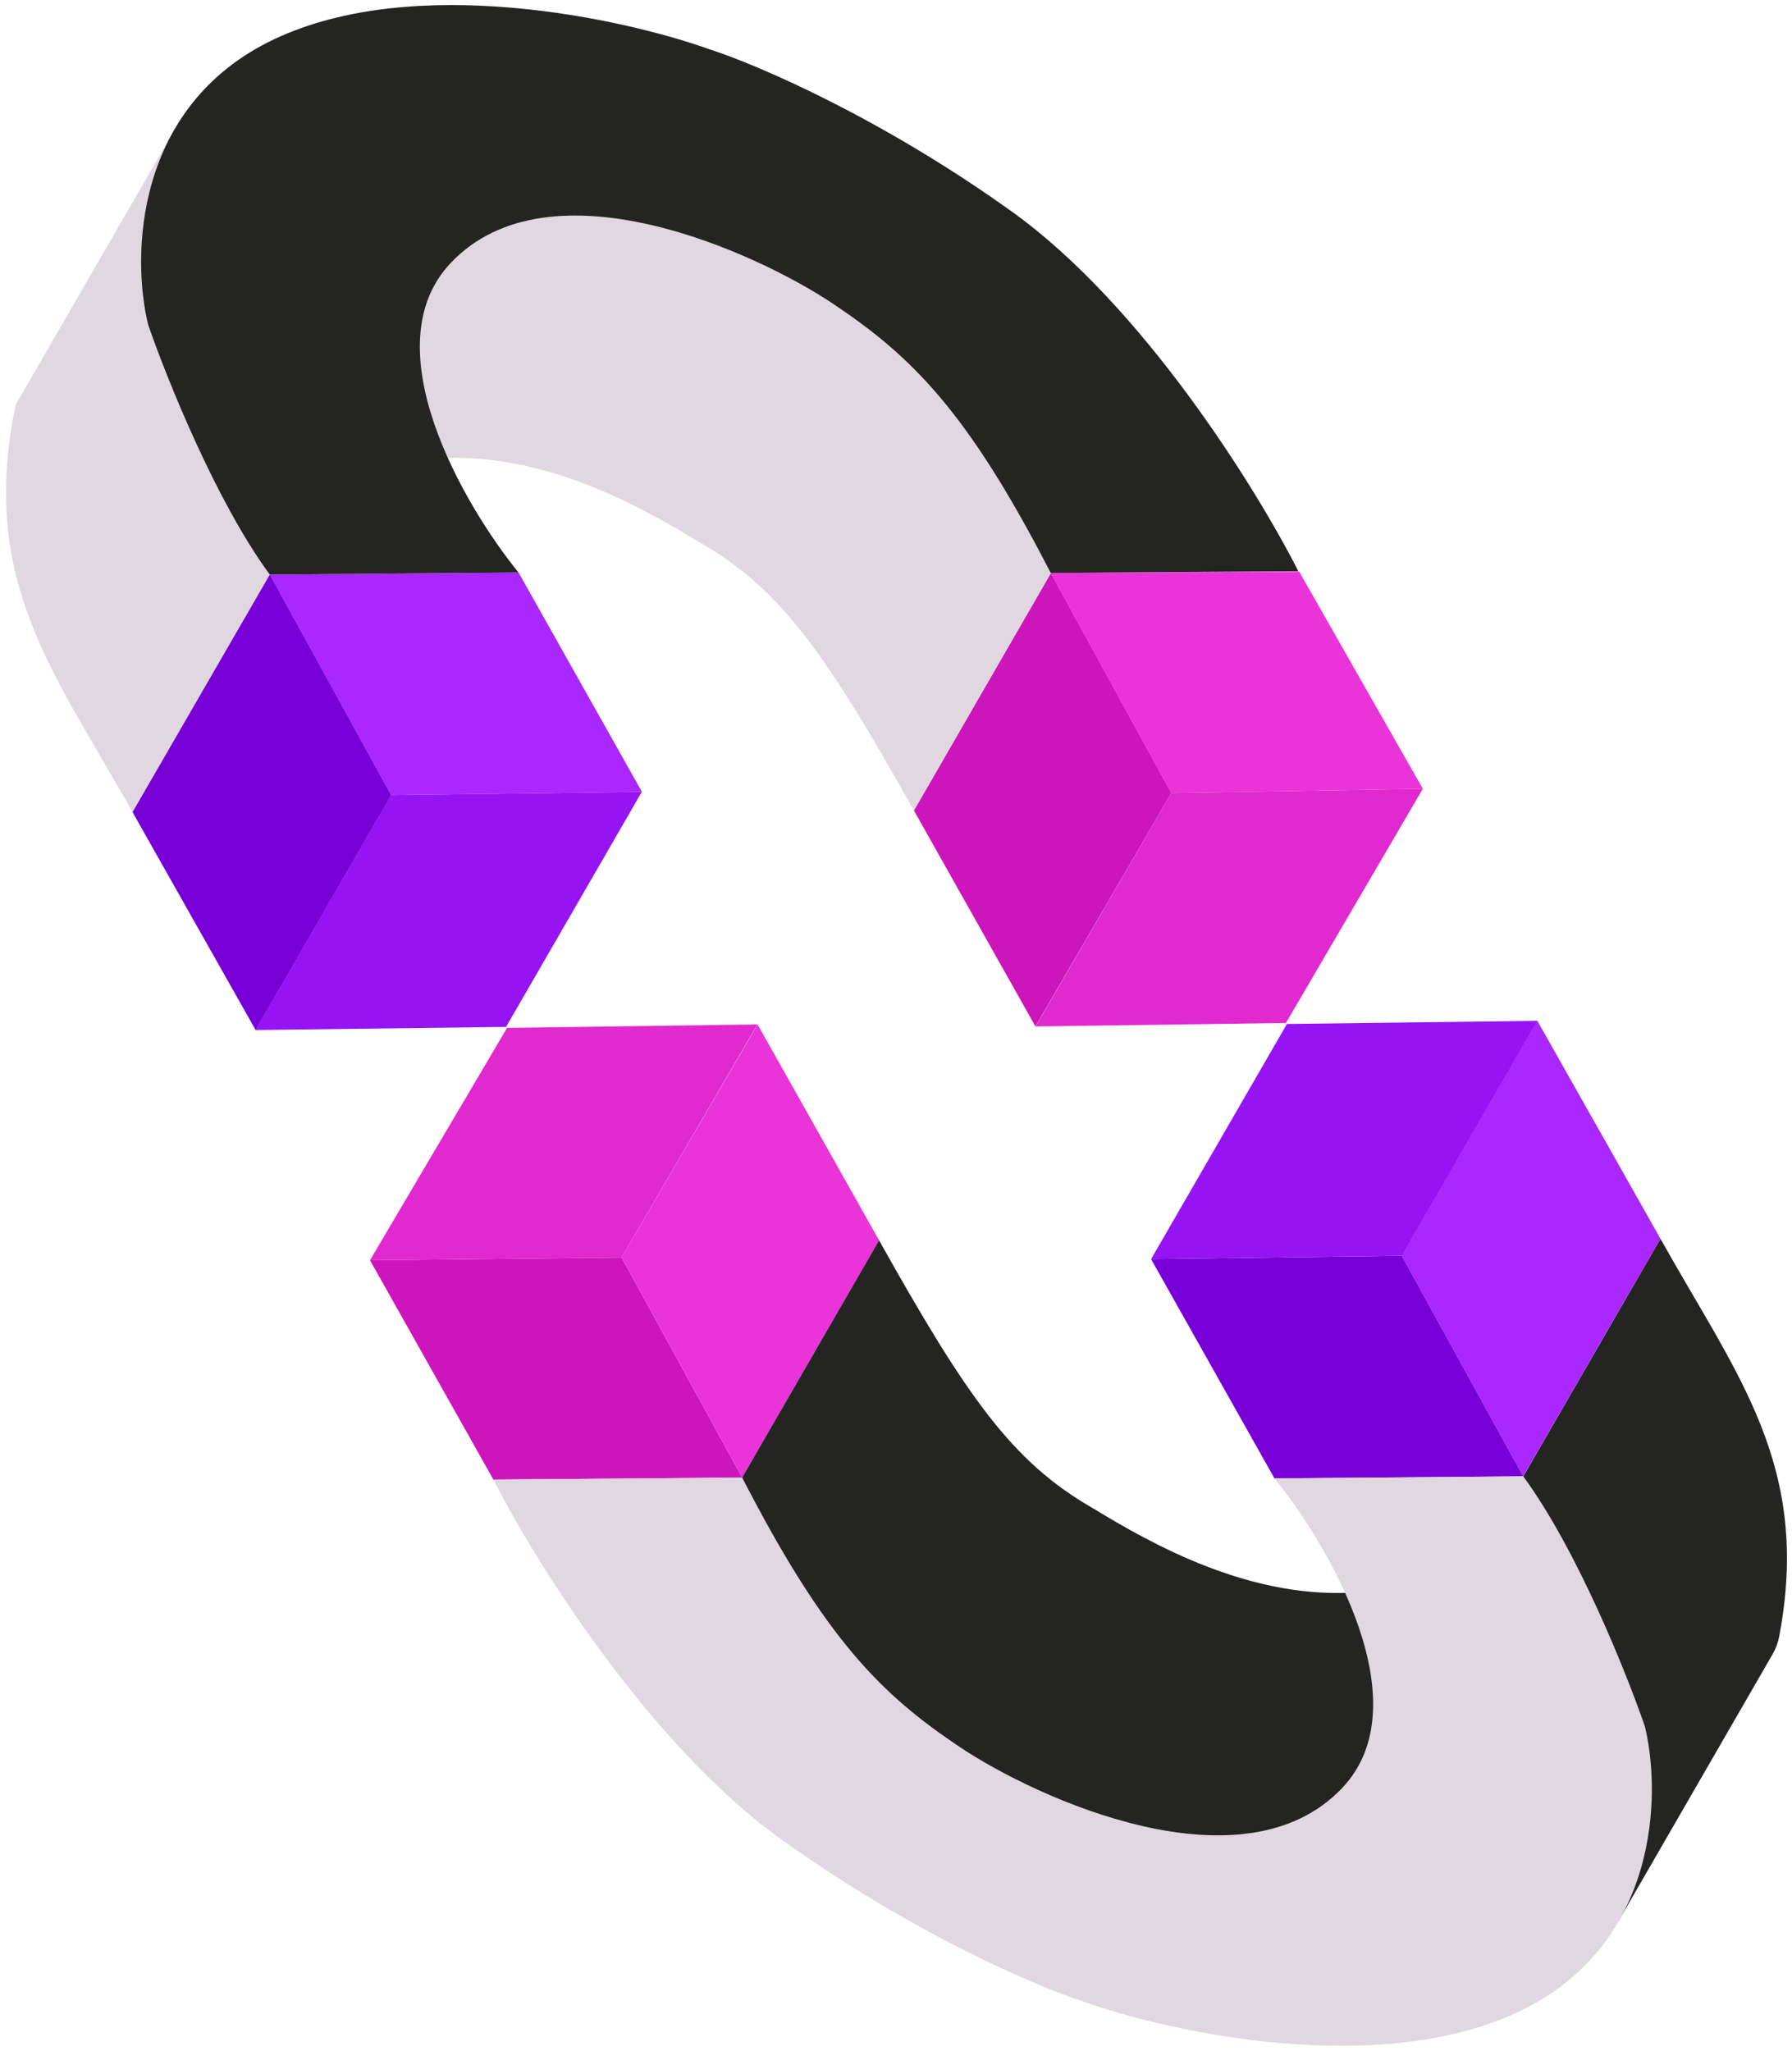
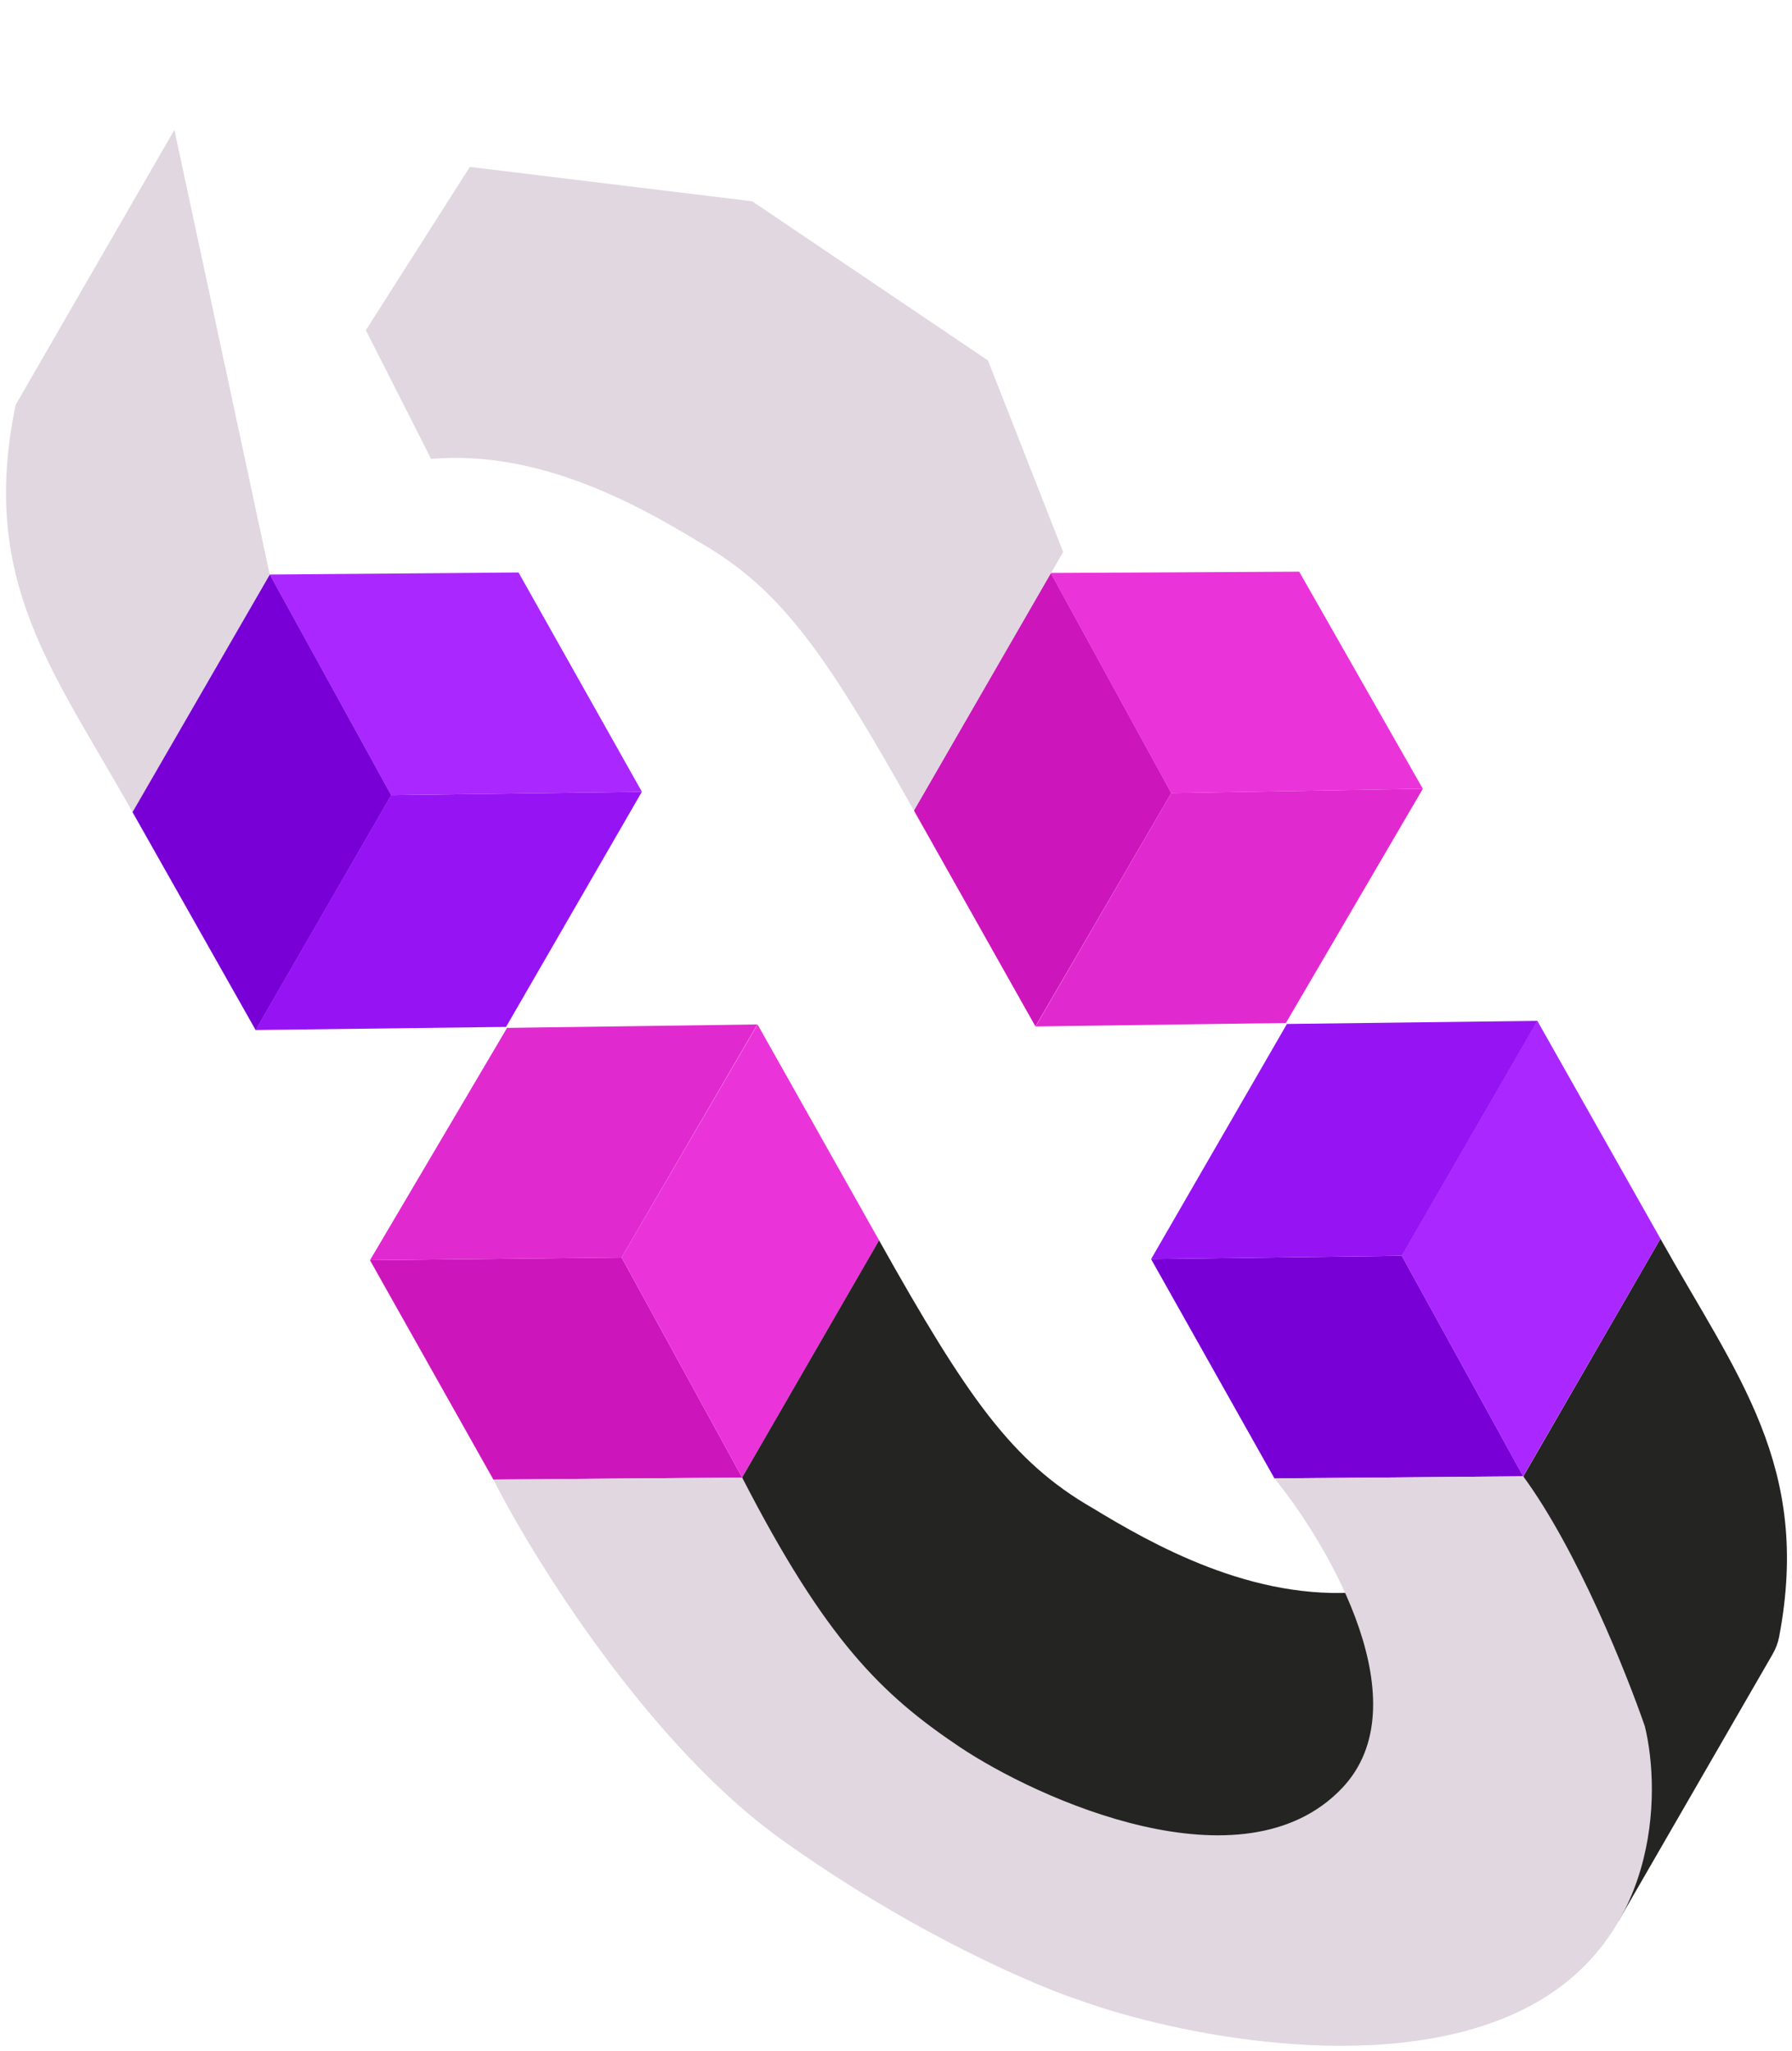
<svg xmlns="http://www.w3.org/2000/svg" width="485" height="555" viewBox="0 0 485 555" fill="none">
  <path d="M35.865 219.773L72.99 155.472L47.203 35.14L4.247 109.542C-5.761 157.373 14.686 181.923 35.865 219.773Z" fill="#E1D7E0" />
  <path d="M284.377 155.055L351.628 154.705L385.085 213.459L316.999 214.622L284.377 155.055Z" fill="#EB33DA" />
  <path d="M72.999 155.473L140.338 154.921L173.736 214.279L105.865 215.176L72.999 155.473Z" fill="#AA27FF" />
  <path d="M247.347 219.336L284.388 155.053L317.008 214.62L280.238 277.767L247.347 219.336Z" fill="#CD15BC" />
  <path d="M189.623 146.927C211.303 159.444 223.399 176.614 247.344 219.345L287.741 149.376L267.4 97.557L203.585 54.471L127.163 45.169L99.02 89.362L116.684 124.196C146.307 121.59 173.567 137.188 189.623 146.927Z" fill="#E1D7E0" />
  <path d="M35.865 219.779L73.022 155.478L105.894 215.205L69.197 278.767L35.865 219.779Z" fill="#7800D6" />
  <path d="M348.028 276.834L280.286 277.771L317.005 214.617L385.088 213.454L348.028 276.834Z" fill="#E129D0" />
  <path d="M136.96 277.901L69.157 278.742L105.855 215.18L173.711 214.282L136.96 277.901Z" fill="#9613F4" />
-   <path d="M273.891 57.288C309.57 82.881 340.349 132.776 351.402 154.596L284.381 155.058C261.782 111.133 246.687 96.438 225.614 82.301C204.541 68.164 148.832 42.898 122.031 71.113C100.59 93.685 125.176 136.217 140.324 154.927L72.997 155.474C58.295 135.423 45.019 102.092 40.096 87.862C35.626 69.624 36.182 28.643 74.173 10.633C112.163 -7.376 168.656 4.962 192.154 13.383C204.533 17.354 238.212 31.696 273.891 57.288Z" fill="#242422" />
  <path d="M449.398 335.227L412.274 399.528L438.061 519.86L479.757 447.639C480.591 446.194 481.202 444.607 481.514 442.968C490.309 396.764 470.206 372.414 449.398 335.227Z" fill="#242422" />
  <path d="M200.862 399.855L133.533 400.402L100.136 341.045L168.24 340.291L200.862 399.855Z" fill="#CD15BC" />
  <path d="M412.266 399.527L344.926 400.079L311.528 340.721L379.4 339.824L412.266 399.527Z" fill="#7800D6" />
  <path d="M237.922 335.661L200.859 399.851L168.241 340.286L205.031 277.23L237.922 335.661Z" fill="#EB33DA" />
  <path d="M295.64 408.073C273.96 395.556 261.864 378.386 237.919 335.655L197.522 405.625L217.863 457.443L281.679 500.529L358.1 509.831L386.243 465.638L368.579 430.804C338.956 433.41 311.697 417.813 295.64 408.073Z" fill="#242422" />
  <path d="M449.398 335.221L412.242 399.522L379.369 339.795L416.067 276.233L449.398 335.221Z" fill="#AA27FF" />
  <path d="M137.232 278.166L204.974 277.229L168.236 340.292L100.131 341.046L137.232 278.166Z" fill="#E129D0" />
  <path d="M348.302 277.099L416.105 276.258L379.407 339.82L311.551 340.717L348.302 277.099Z" fill="#9613F4" />
  <path d="M211.373 497.711C175.694 472.119 144.59 422.219 133.537 400.398L200.864 399.851C223.462 443.776 238.577 458.562 259.65 472.699C280.723 486.836 336.432 512.102 363.233 483.887C384.674 461.315 360.088 418.783 344.94 400.073L412.267 399.526C426.969 419.577 440.245 452.908 445.168 467.138C449.639 485.376 449.082 526.357 411.091 544.367C373.101 562.376 316.608 550.038 293.11 541.617C280.731 537.646 247.053 523.304 211.373 497.711Z" fill="#E1D7E0" />
</svg>